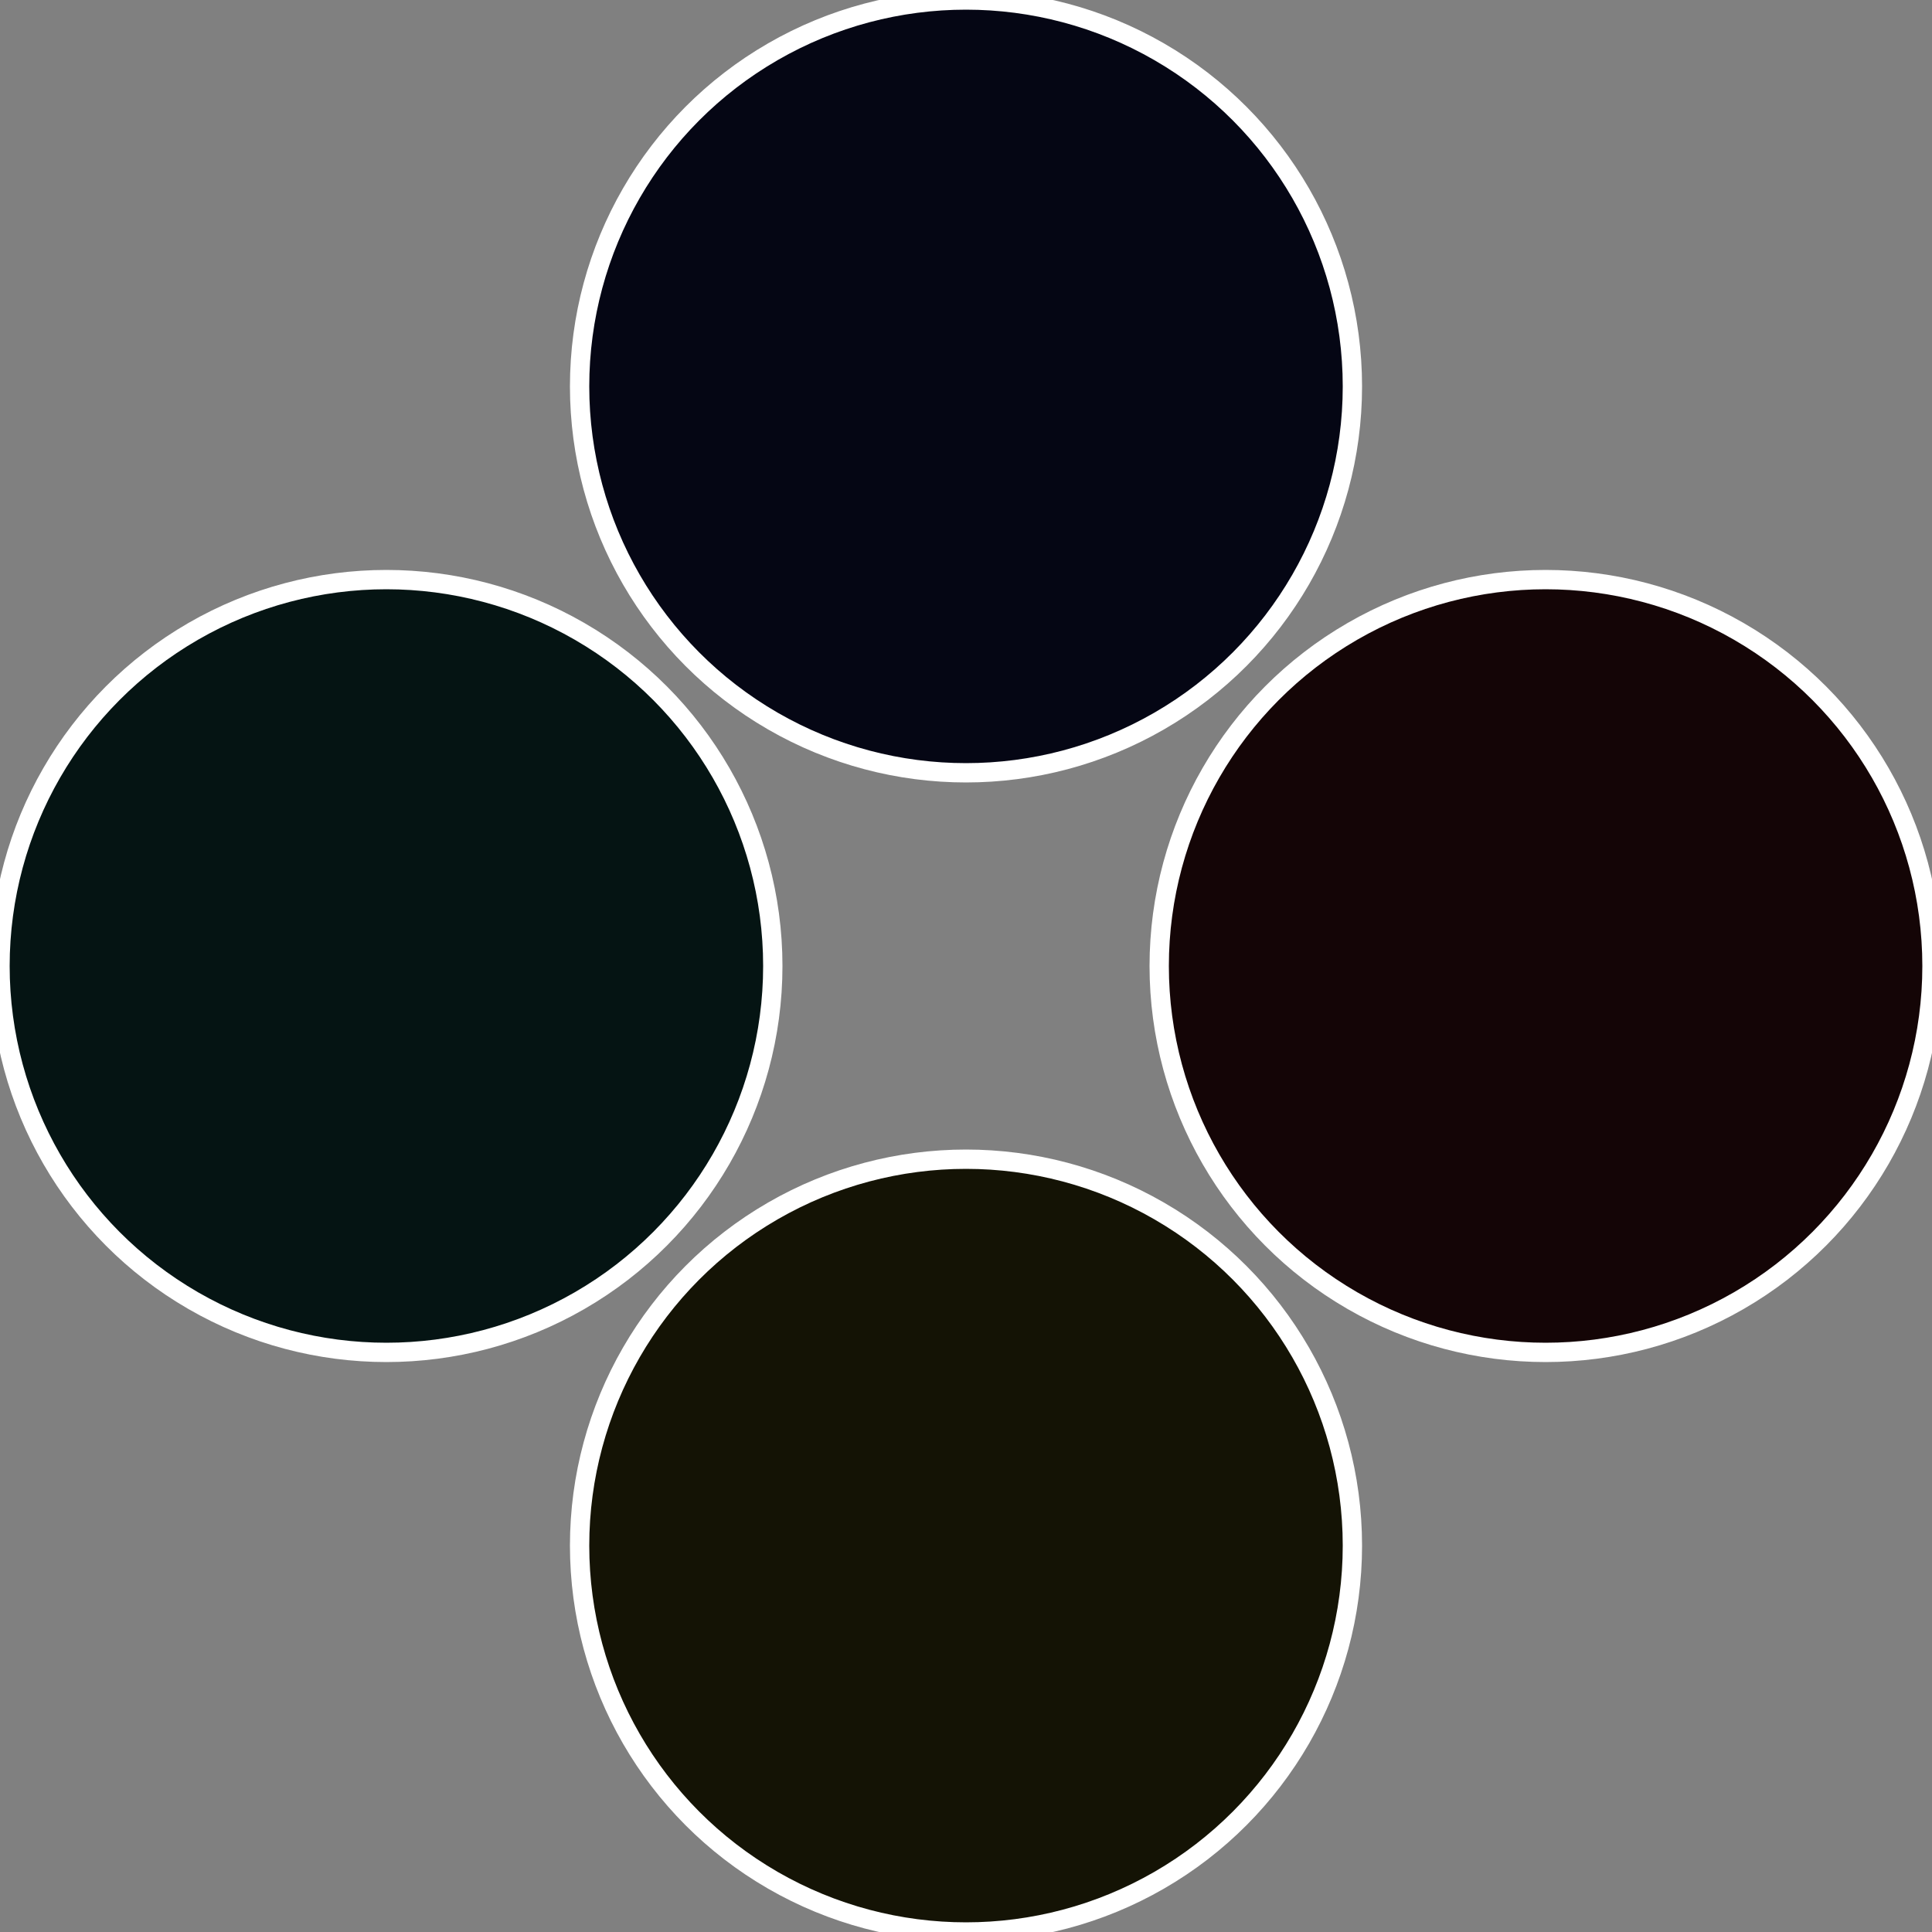
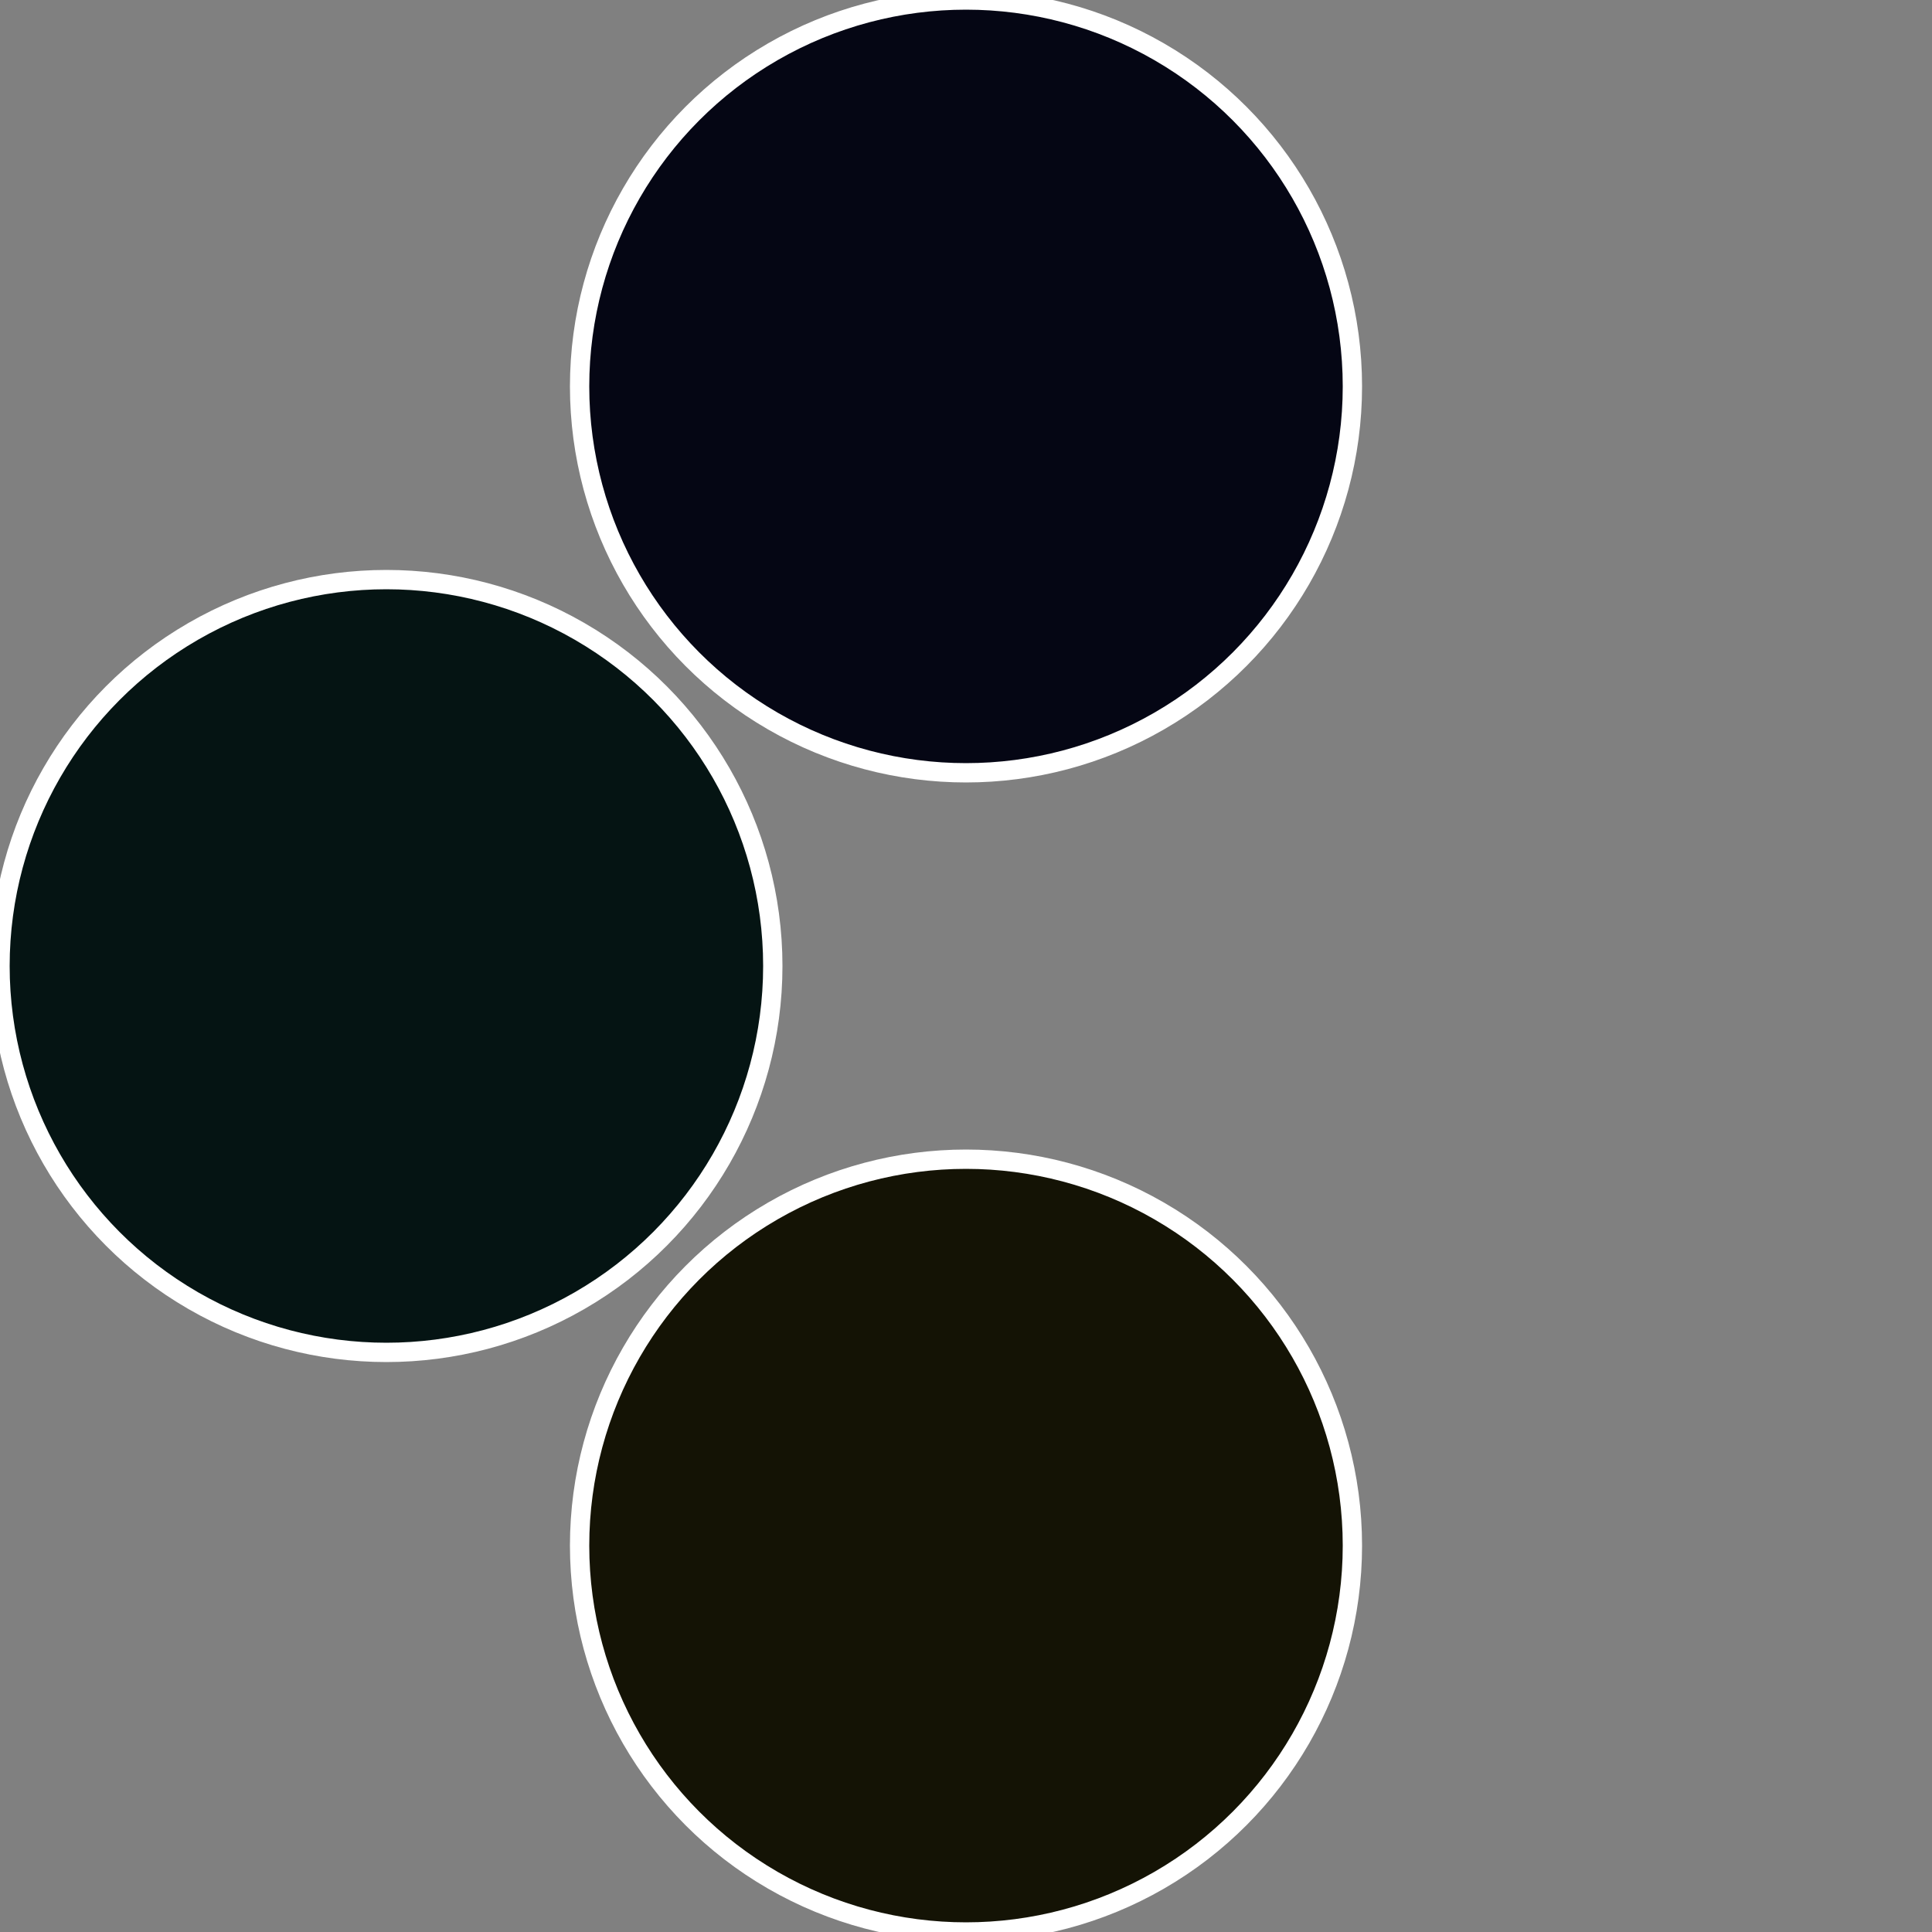
<svg xmlns="http://www.w3.org/2000/svg" width="500" height="500" viewBox="-1 -1 2 2">
  <rect x="-1" y="-1" width="2" height="2" fill="#808080" stroke="none" />
-   <circle cx="0.6" cy="0" r="0.4" fill="#140506" stroke="#fff" stroke-width="1%" />
  <circle cx="3.6739403974421E-17" cy="0.6" r="0.4" fill="#141305" stroke="#fff" stroke-width="1%" />
  <circle cx="-0.6" cy="7.3478807948841E-17" r="0.4" fill="#051413" stroke="#fff" stroke-width="1%" />
  <circle cx="-1.1021821192326E-16" cy="-0.6" r="0.4" fill="#050614" stroke="#fff" stroke-width="1%" />
</svg>